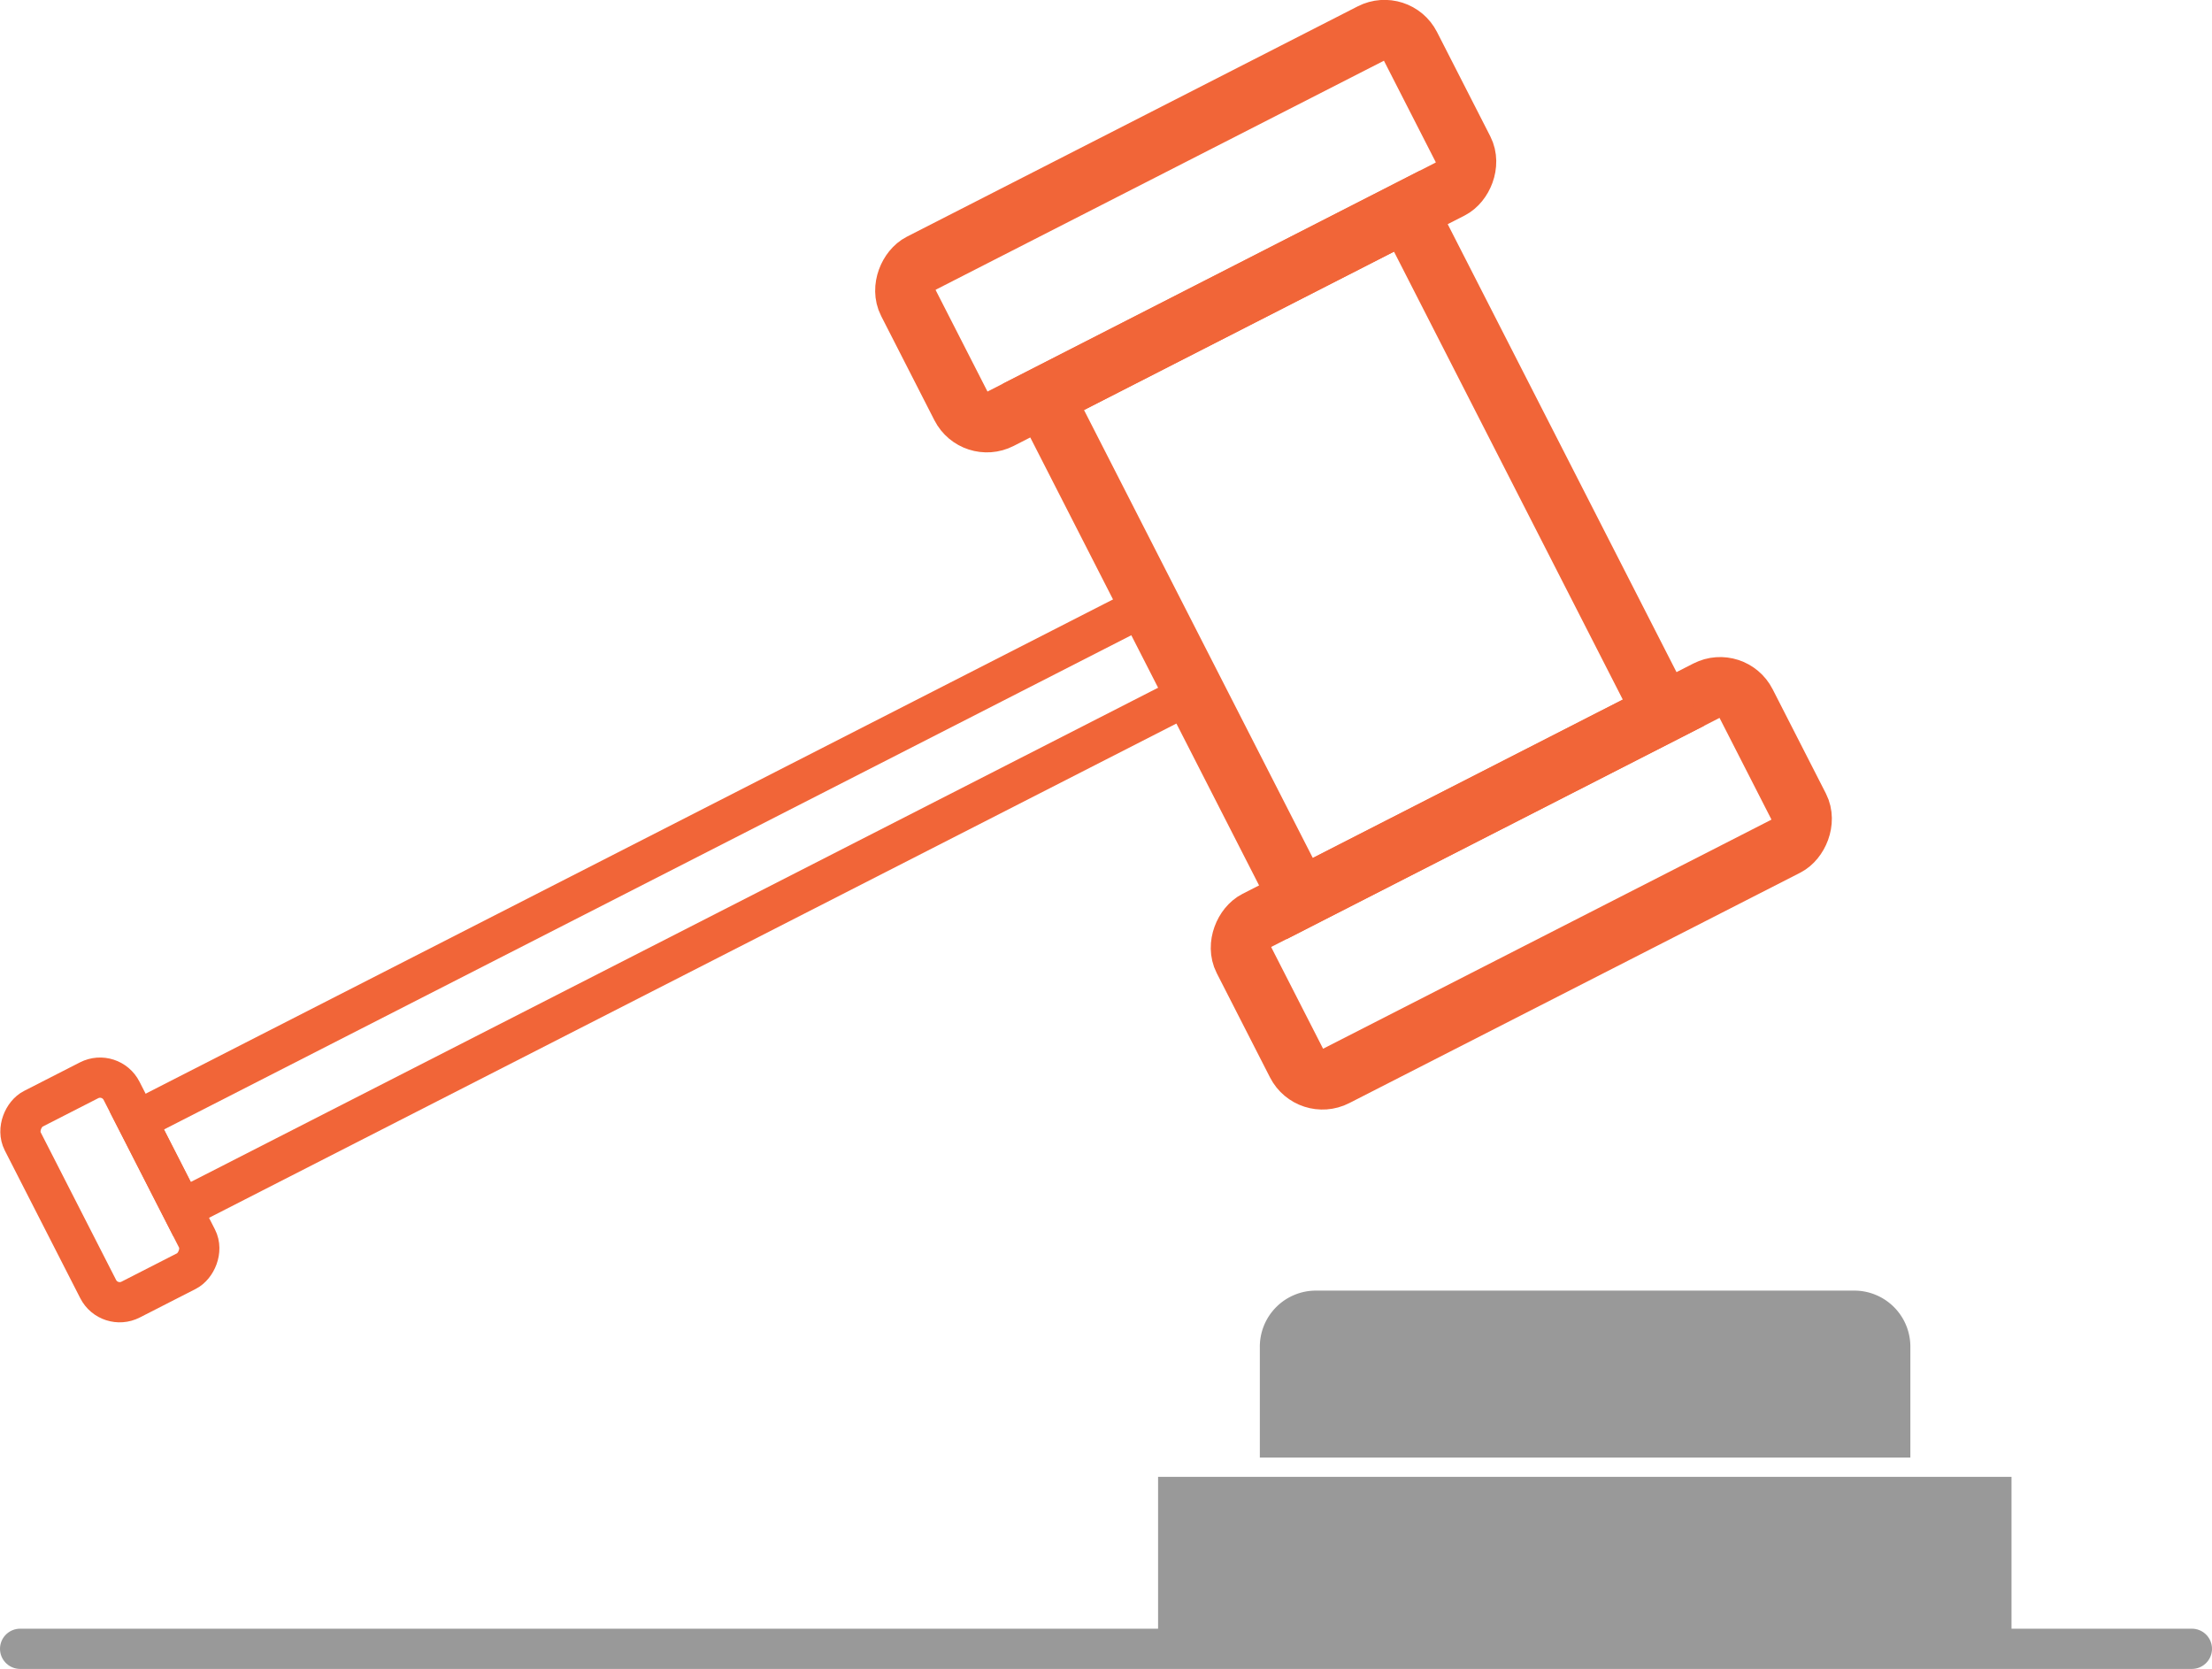
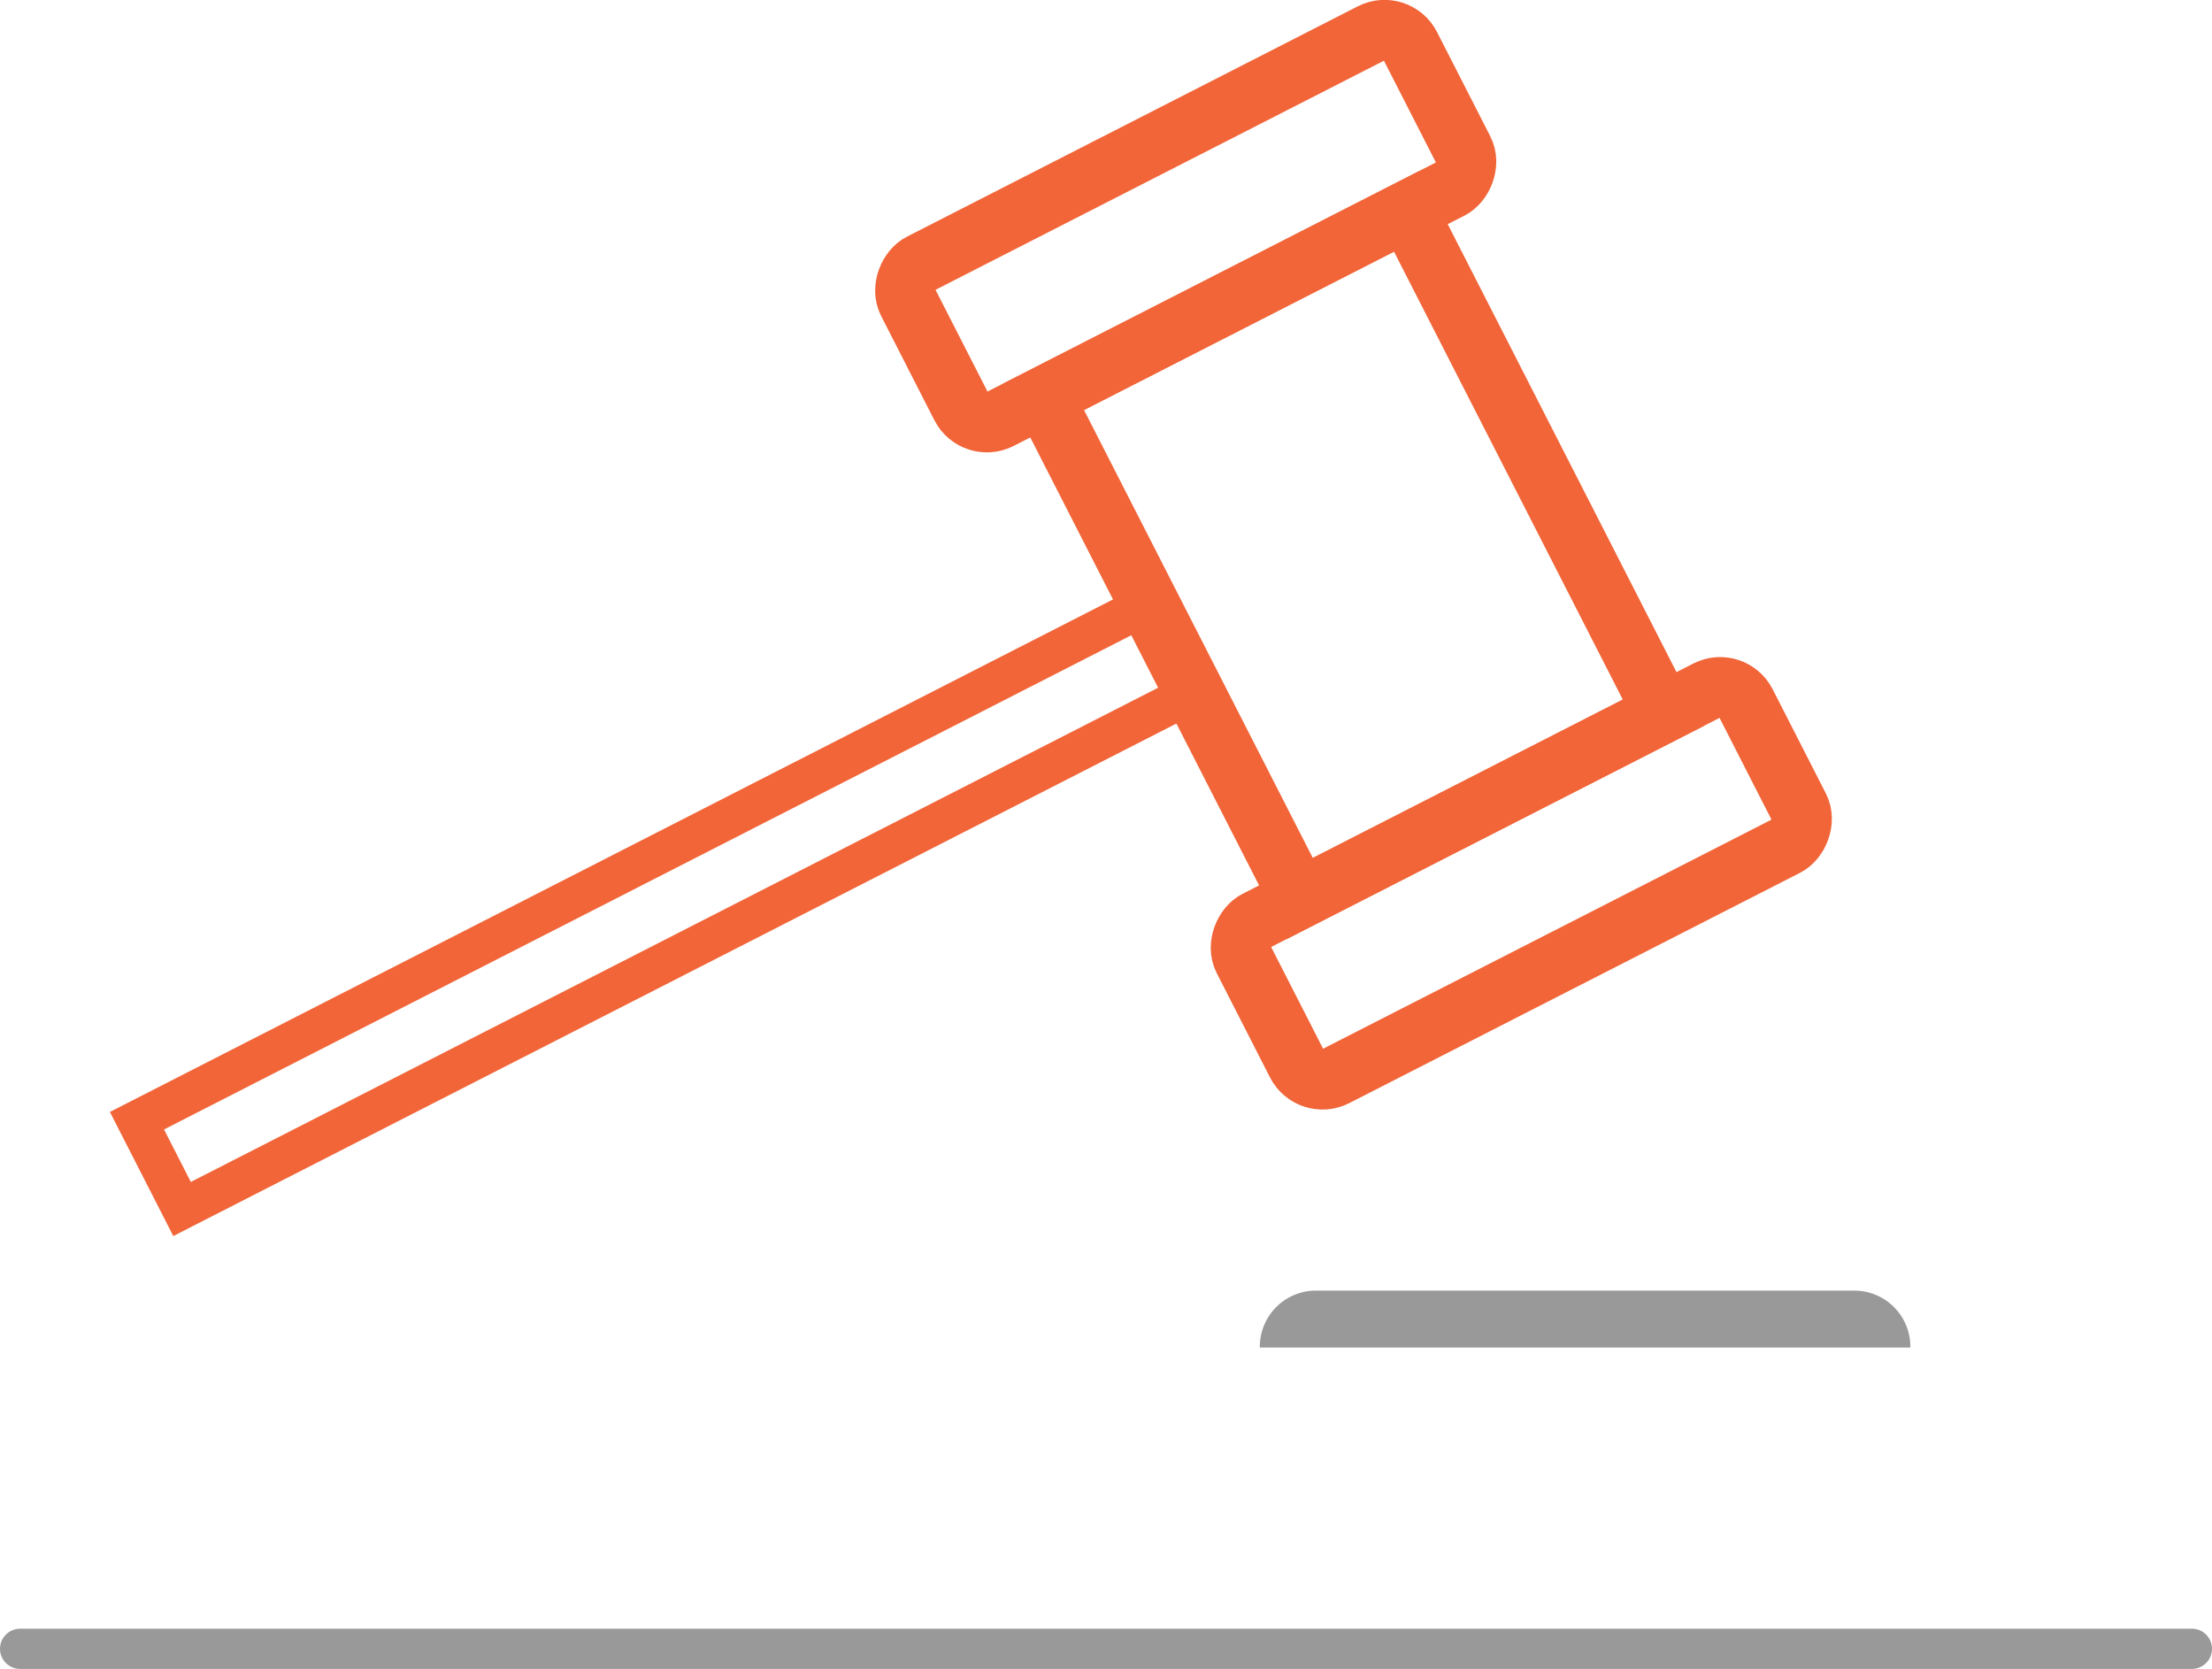
<svg xmlns="http://www.w3.org/2000/svg" viewBox="0 0 110 82.98">
  <defs>
    <style>.cls-1,.cls-2,.cls-3{fill:none;stroke-linecap:round;stroke-miterlimit:10;}.cls-1,.cls-2{stroke:#f16538;}.cls-1{stroke-width:3px;}.cls-2,.cls-3{stroke-width:2px;}.cls-3{stroke:#999;}.cls-4{fill:#999;}</style>
  </defs>
  <title>regulated-mas</title>
  <g id="Layer_2" data-name="Layer 2">
    <g id="Index_Page_2" data-name="Index Page 2">
      <g id="Layer_2-2" data-name="Layer 2">
        <g id="Index_2" data-name="Index 2">
          <rect class="cls-1" x="54.62" y="-2.77" width="8.68" height="28.04" rx="1.43" ry="1.43" transform="translate(42.16 -46.38) rotate(62.94)" />
          <rect class="cls-1" x="71.31" y="29.9" width="8.68" height="28.04" rx="1.43" ry="1.43" transform="translate(80.35 -43.43) rotate(62.94)" />
          <rect class="cls-1" x="53.3" y="17.43" width="28.01" height="20.31" transform="translate(61.25 -44.9) rotate(62.94)" />
          <rect class="cls-2" x="30.63" y="16.8" width="4.93" height="56.52" transform="translate(58.17 -4.91) rotate(62.94)" />
-           <rect class="cls-2" x="0.14" y="56.41" width="10.65" height="5.52" rx="1.2" ry="1.2" transform="translate(55.67 27.38) rotate(62.94)" />
          <line class="cls-3" x1="1" y1="81.98" x2="109" y2="81.98" />
-           <rect class="cls-4" x="57.59" y="73.43" width="42.44" height="7.99" />
-           <path class="cls-4" d="M65.44,64.17H92.18A2.79,2.79,0,0,1,95,67v5.47a0,0,0,0,1,0,0H62.65a0,0,0,0,1,0,0V67A2.79,2.79,0,0,1,65.44,64.17Z" />
+           <path class="cls-4" d="M65.44,64.17H92.18A2.79,2.79,0,0,1,95,67a0,0,0,0,1,0,0H62.65a0,0,0,0,1,0,0V67A2.79,2.79,0,0,1,65.44,64.17Z" />
        </g>
      </g>
    </g>
  </g>
</svg>